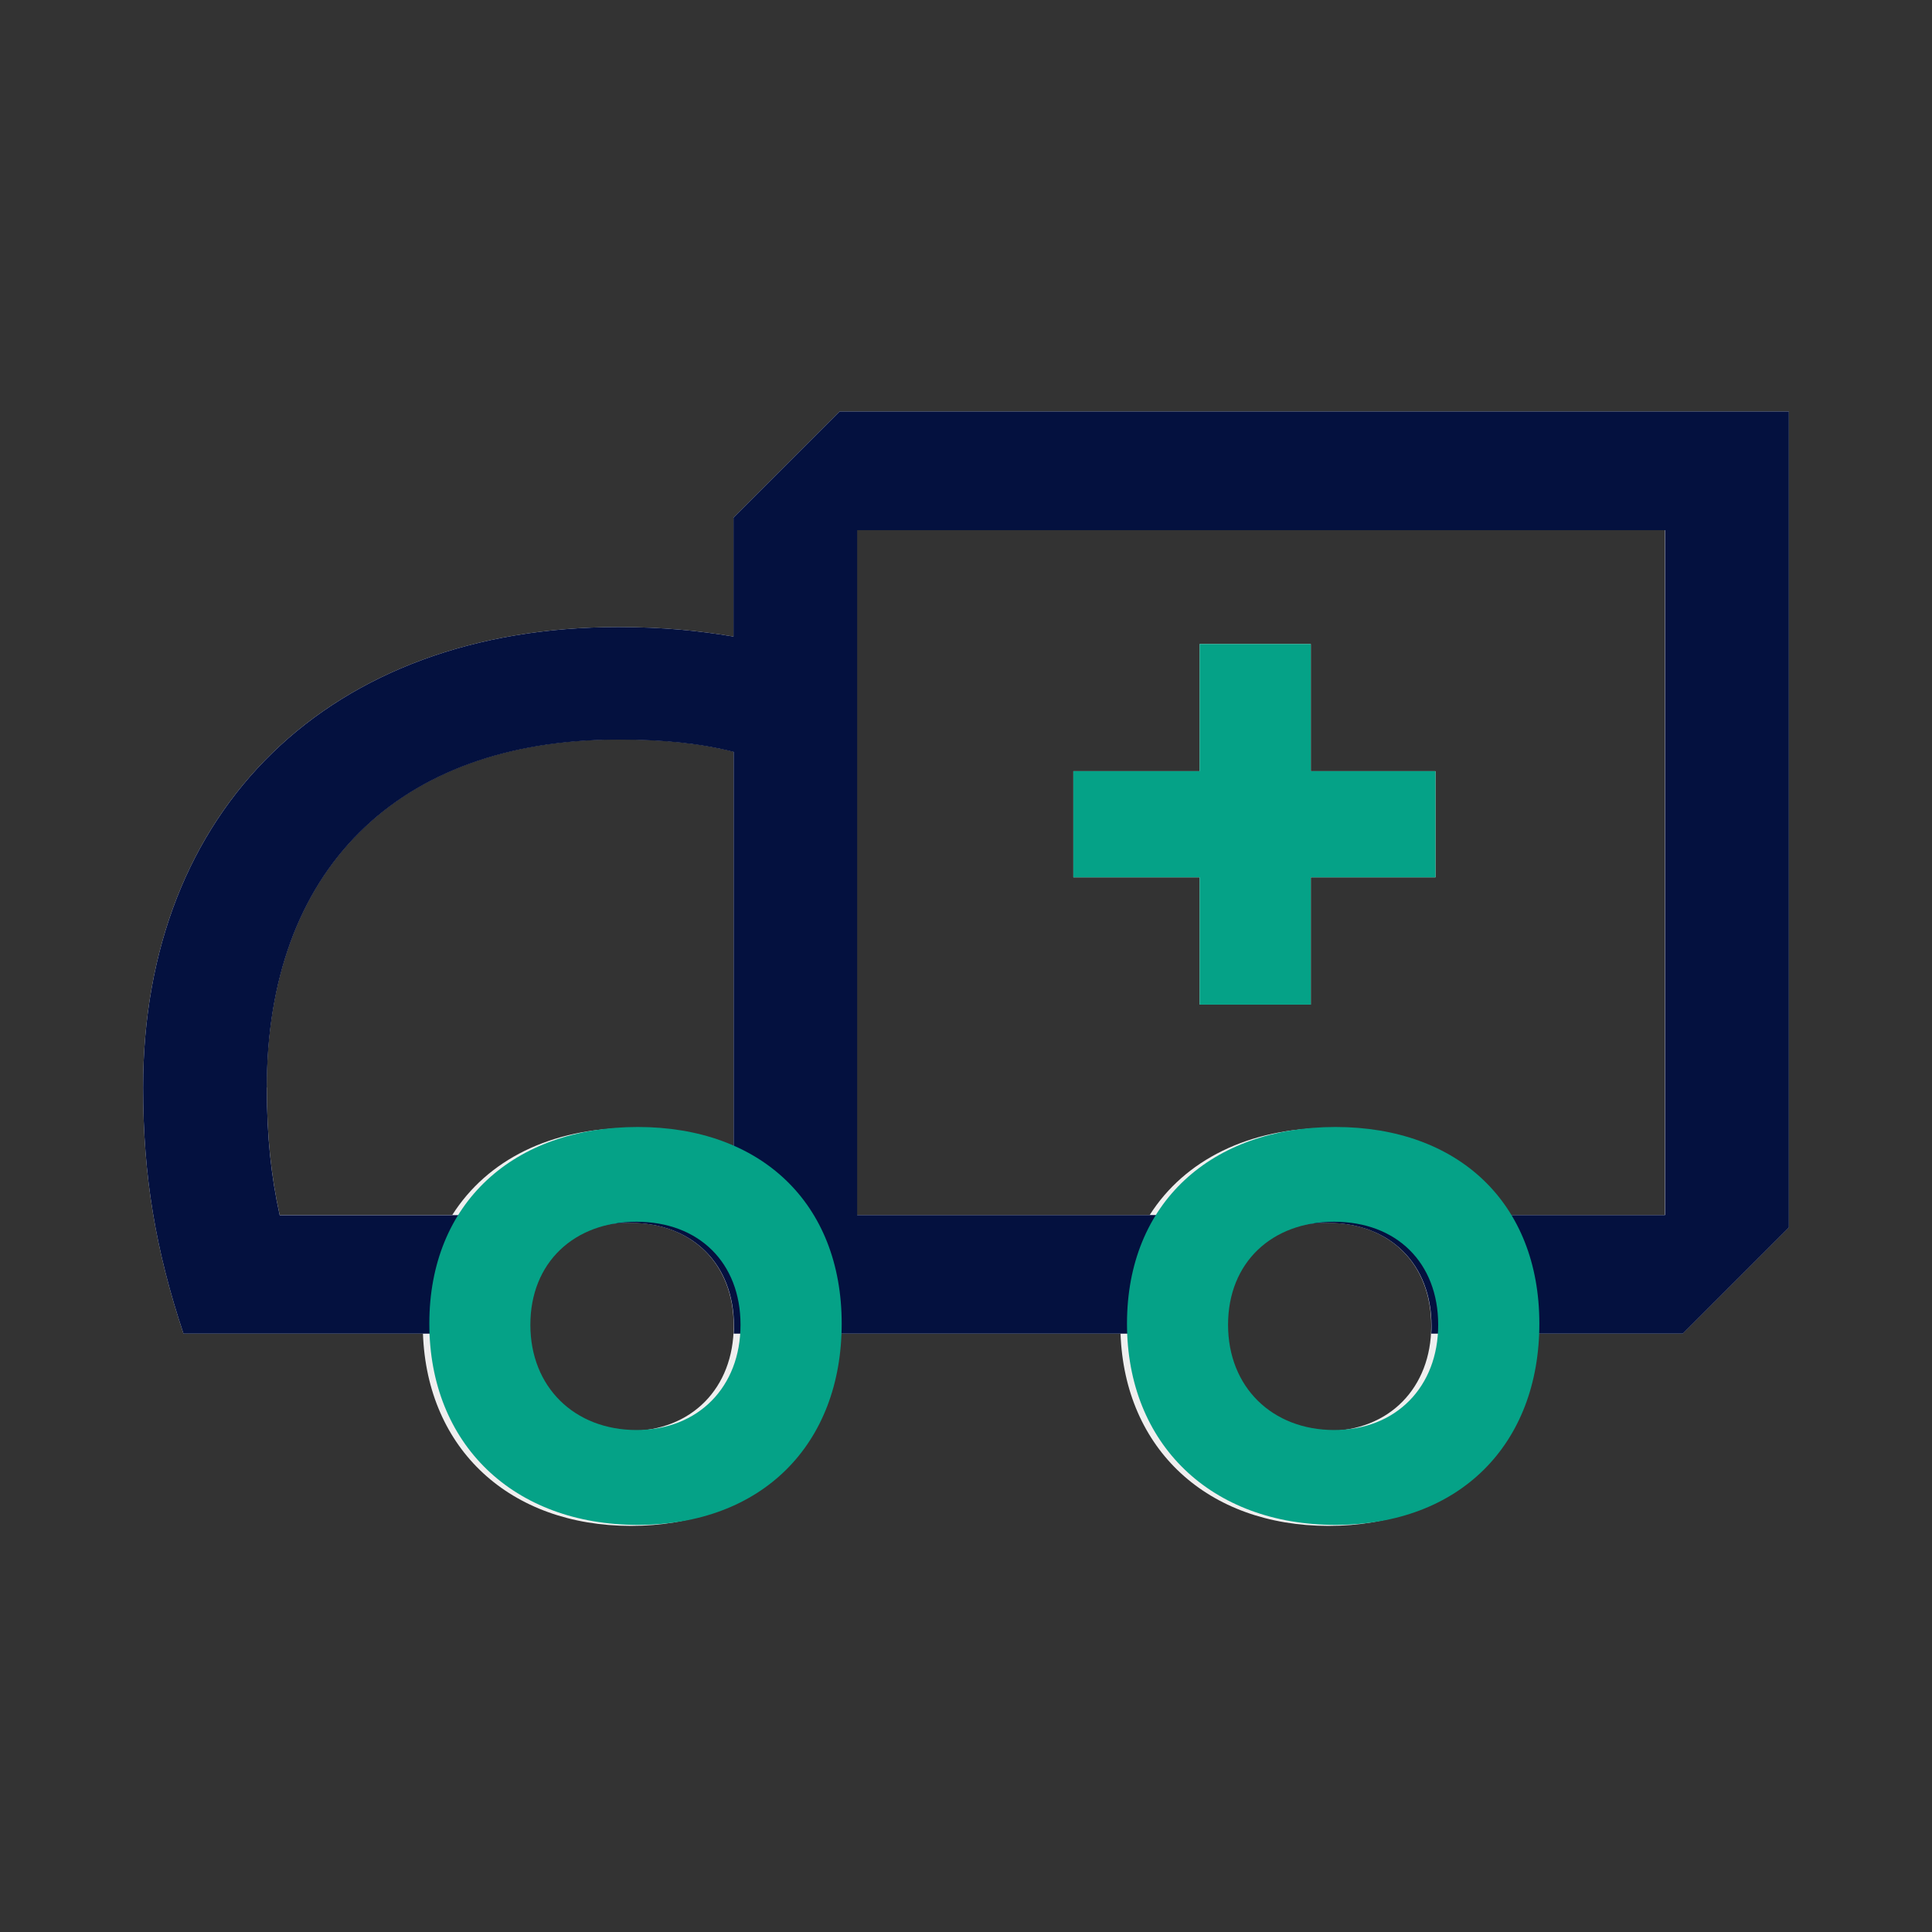
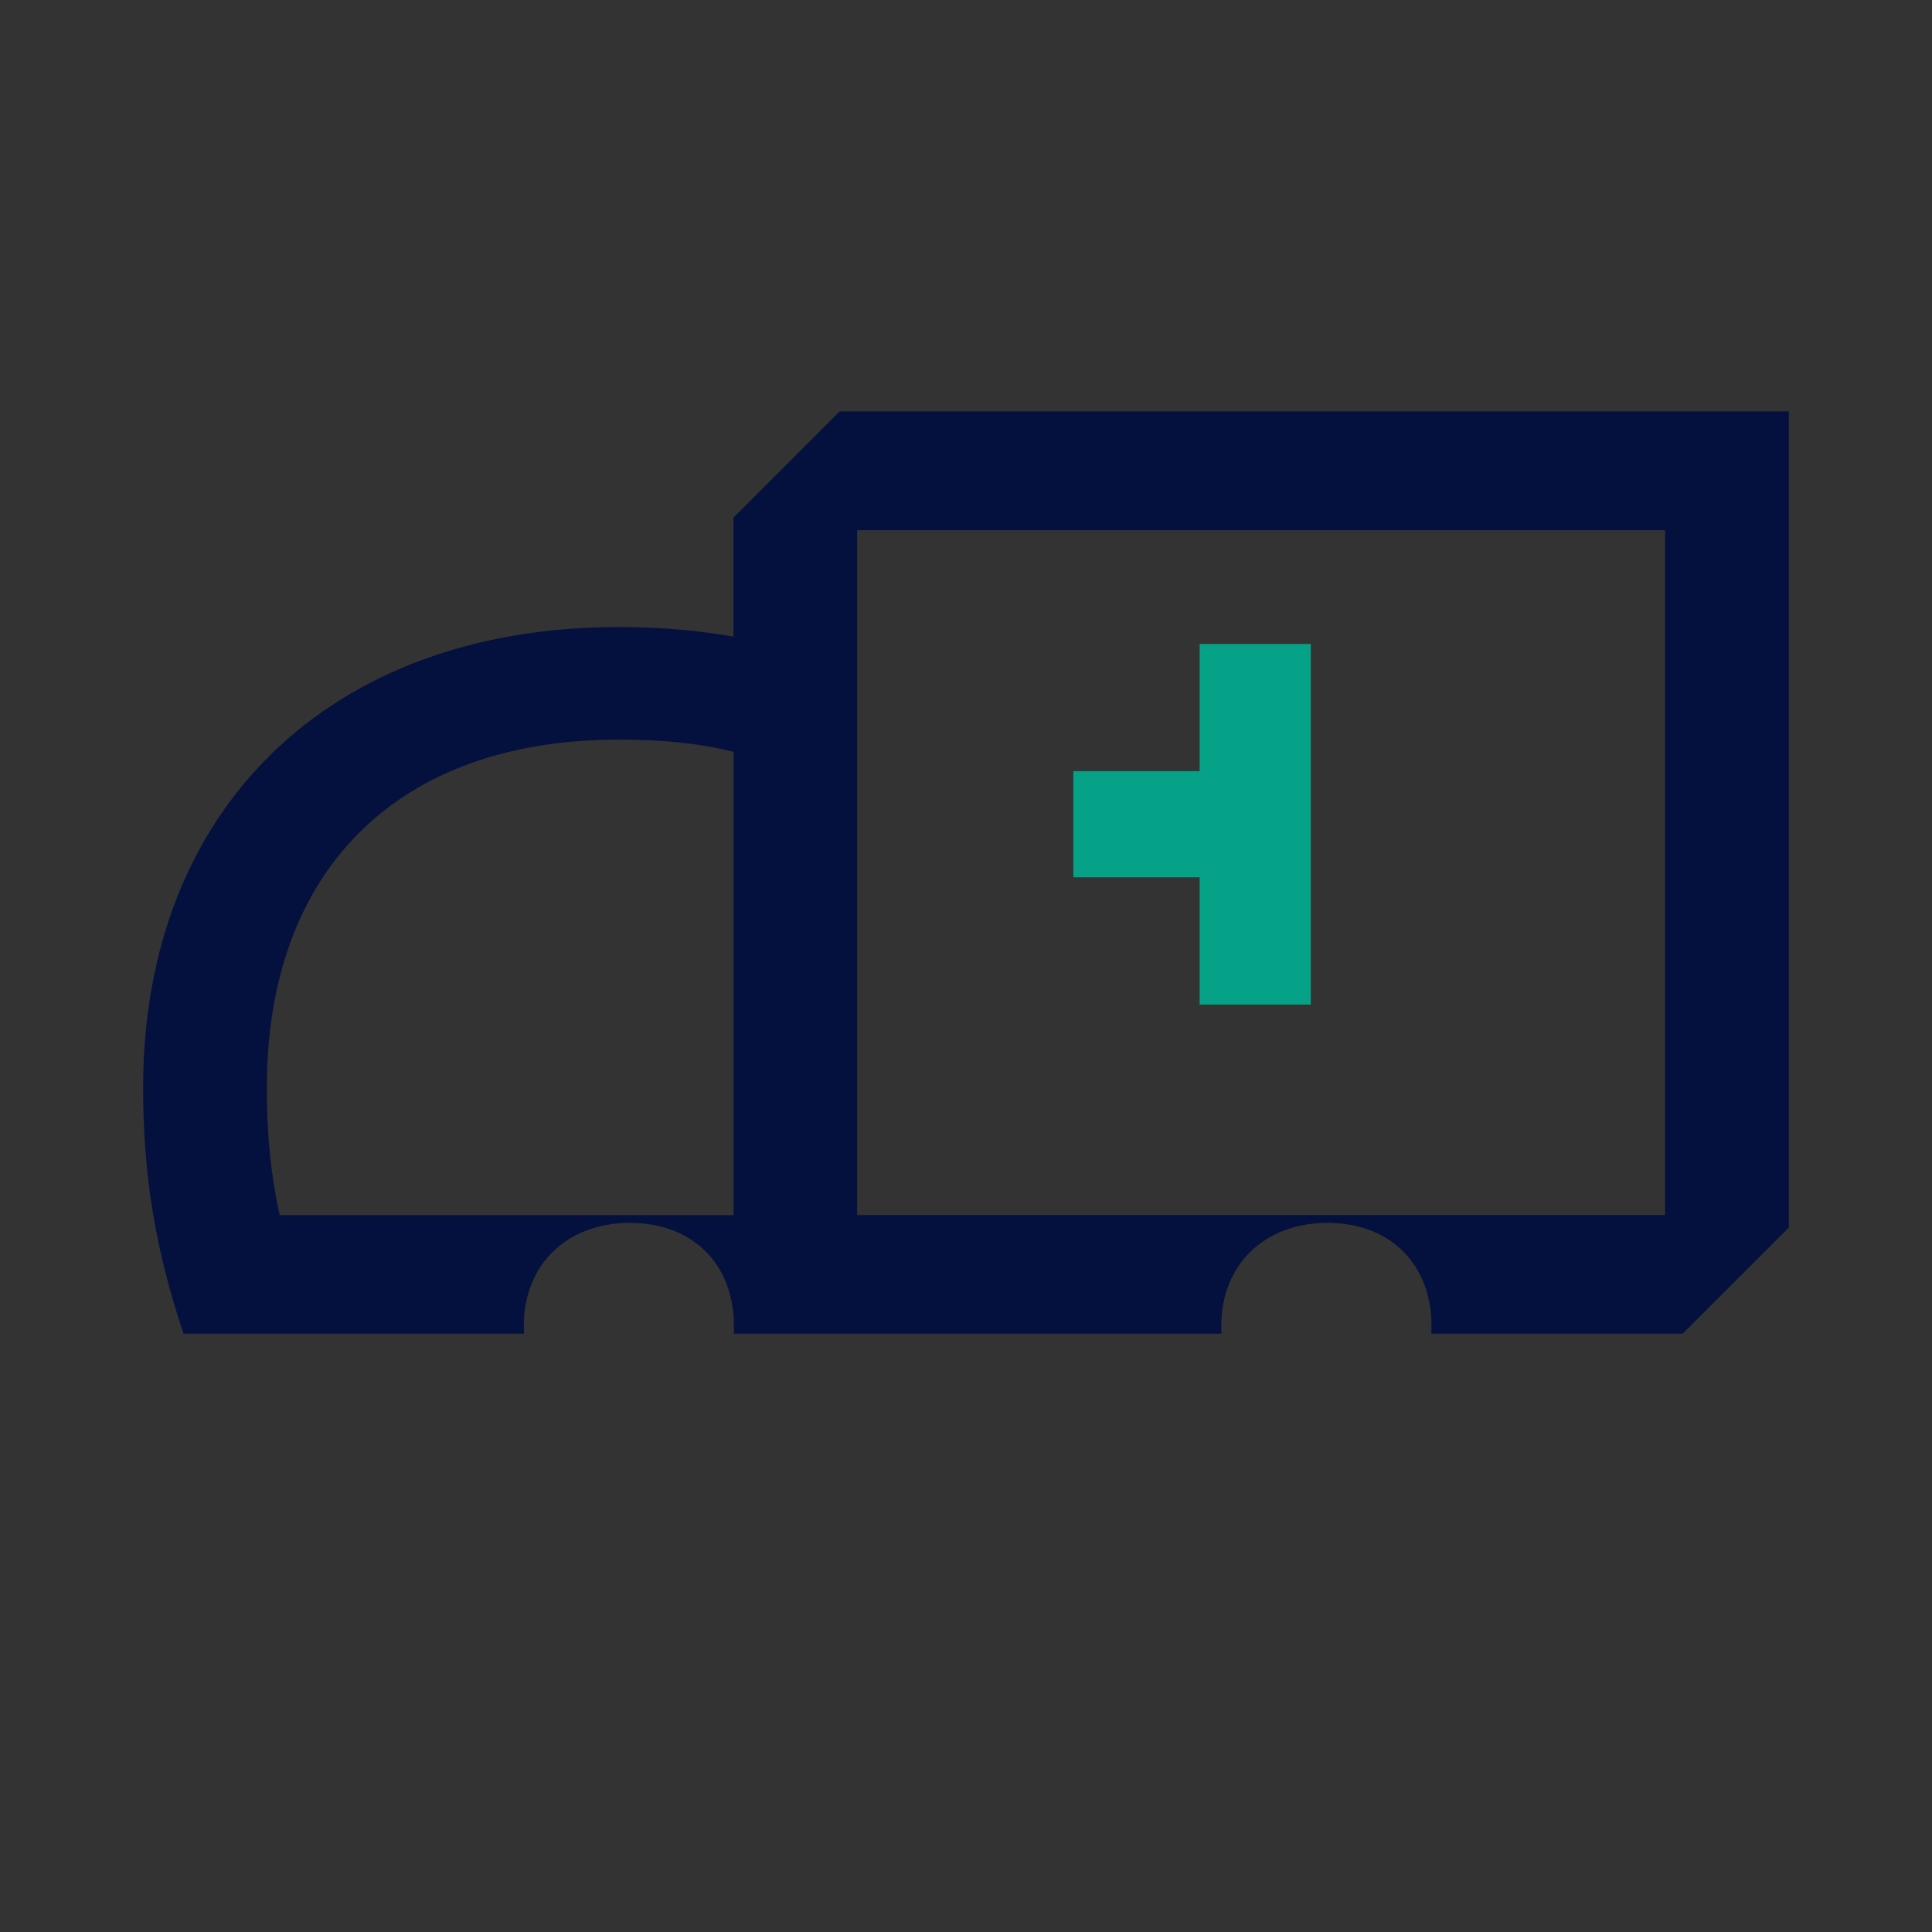
<svg xmlns="http://www.w3.org/2000/svg" width="64" height="64" viewBox="0 0 64 64" fill="none">
  <rect x="0" y="0" width="64" height="64" fill="#333333" stroke="none" />
  <g opacity="0.92">
-     <path d="M27.813 13.63L24.297 17.146V21.087C23.156 20.894 21.972 20.772 20.485 20.772C10.928 20.772 4.741 26.794 4.741 36.025C4.741 38.987 5.162 41.43 6.078 44.179H14.011C14.149 48.01 16.894 50.547 20.902 50.547C24.91 50.547 27.51 48.01 27.644 44.179H37.119C37.257 48.01 40.002 50.547 44.01 50.547C48.018 50.547 50.618 48.01 50.752 44.179H55.739L59.255 40.663V13.63H27.813ZM8.835 36.025C8.835 28.851 13.138 24.493 20.485 24.493C22.012 24.493 23.199 24.623 24.297 24.898V38.087C23.329 37.618 22.185 37.367 20.902 37.367C18.244 37.367 16.143 38.421 14.983 40.246H9.264C8.981 38.96 8.839 37.646 8.839 36.025H8.835ZM20.859 47.404C18.806 47.404 17.343 45.984 17.343 43.919C17.343 41.866 18.794 40.505 20.859 40.505C22.924 40.505 24.305 41.862 24.305 43.919C24.305 45.984 22.904 47.404 20.859 47.404ZM43.967 47.404C41.914 47.404 40.451 45.984 40.451 43.919C40.451 41.866 41.902 40.505 43.967 40.505C46.032 40.505 47.412 41.862 47.412 43.919C47.412 45.977 46.012 47.404 43.967 47.404ZM55.153 40.246H49.804C48.679 38.421 46.634 37.367 44.006 37.367C41.379 37.367 39.247 38.421 38.087 40.246H28.387V17.559H55.149V40.246H55.153Z" fill="white" />
-     <path d="M39.74 33.279H43.422V29.062H47.552V25.546H43.422V21.333H39.74V25.546H35.556V29.062H39.74V33.279Z" fill="white" />
    <g style="mix-blend-mode:multiply">
      <path d="M28.395 40.25V17.563H55.157V40.25H28.395ZM9.264 40.25C8.981 38.964 8.839 37.65 8.839 36.029C8.839 28.855 13.142 24.501 20.489 24.501C22.015 24.501 23.203 24.631 24.301 24.906V40.254H9.264V40.25ZM47.412 44.179H55.743L59.259 40.663V13.63H27.813L24.297 17.146V21.087C23.156 20.894 21.972 20.772 20.485 20.772C10.928 20.772 4.741 26.794 4.741 36.026C4.741 38.987 5.162 41.43 6.078 44.179H17.359C17.355 44.096 17.351 44.01 17.351 43.923C17.351 41.87 18.802 40.509 20.867 40.509C22.932 40.509 24.312 41.866 24.312 43.923C24.312 44.01 24.312 44.096 24.305 44.179H40.466C40.462 44.096 40.458 44.01 40.458 43.923C40.458 41.87 41.91 40.509 43.975 40.509C46.04 40.509 47.42 41.866 47.42 43.923C47.42 44.01 47.42 44.096 47.412 44.179Z" fill="#000E40" />
    </g>
    <g style="mix-blend-mode:multiply">
-       <path d="M39.74 33.279H43.422V29.062H47.552V25.546H43.422V21.333H39.74V25.546H35.556V29.062H39.74V33.279Z" fill="#01AB8E" />
+       <path d="M39.74 33.279H43.422V29.062V25.546H43.422V21.333H39.74V25.546H35.556V29.062H39.74V33.279Z" fill="#01AB8E" />
    </g>
    <g style="mix-blend-mode:multiply">
-       <path d="M44.24 37.333C40.126 37.333 37.333 39.847 37.333 43.847C37.333 47.847 40.126 50.514 44.24 50.514C48.354 50.514 50.993 47.847 50.993 43.847C50.993 39.847 48.303 37.333 44.24 37.333ZM44.197 47.371C42.144 47.371 40.681 45.951 40.681 43.886C40.681 41.821 42.132 40.472 44.197 40.472C46.262 40.472 47.642 41.829 47.642 43.886C47.642 45.943 46.242 47.371 44.197 47.371Z" fill="#01AB8E" />
-     </g>
+       </g>
    <g style="mix-blend-mode:multiply">
-       <path d="M21.129 37.333C17.015 37.333 14.222 39.847 14.222 43.847C14.222 47.847 17.015 50.514 21.129 50.514C25.243 50.514 27.882 47.847 27.882 43.847C27.882 39.847 25.192 37.333 21.129 37.333ZM21.086 47.371C19.033 47.371 17.569 45.951 17.569 43.886C17.569 41.821 19.021 40.472 21.086 40.472C23.151 40.472 24.531 41.829 24.531 43.886C24.531 45.943 23.131 47.371 21.086 47.371Z" fill="#01AB8E" />
-     </g>
+       </g>
  </g>
</svg>